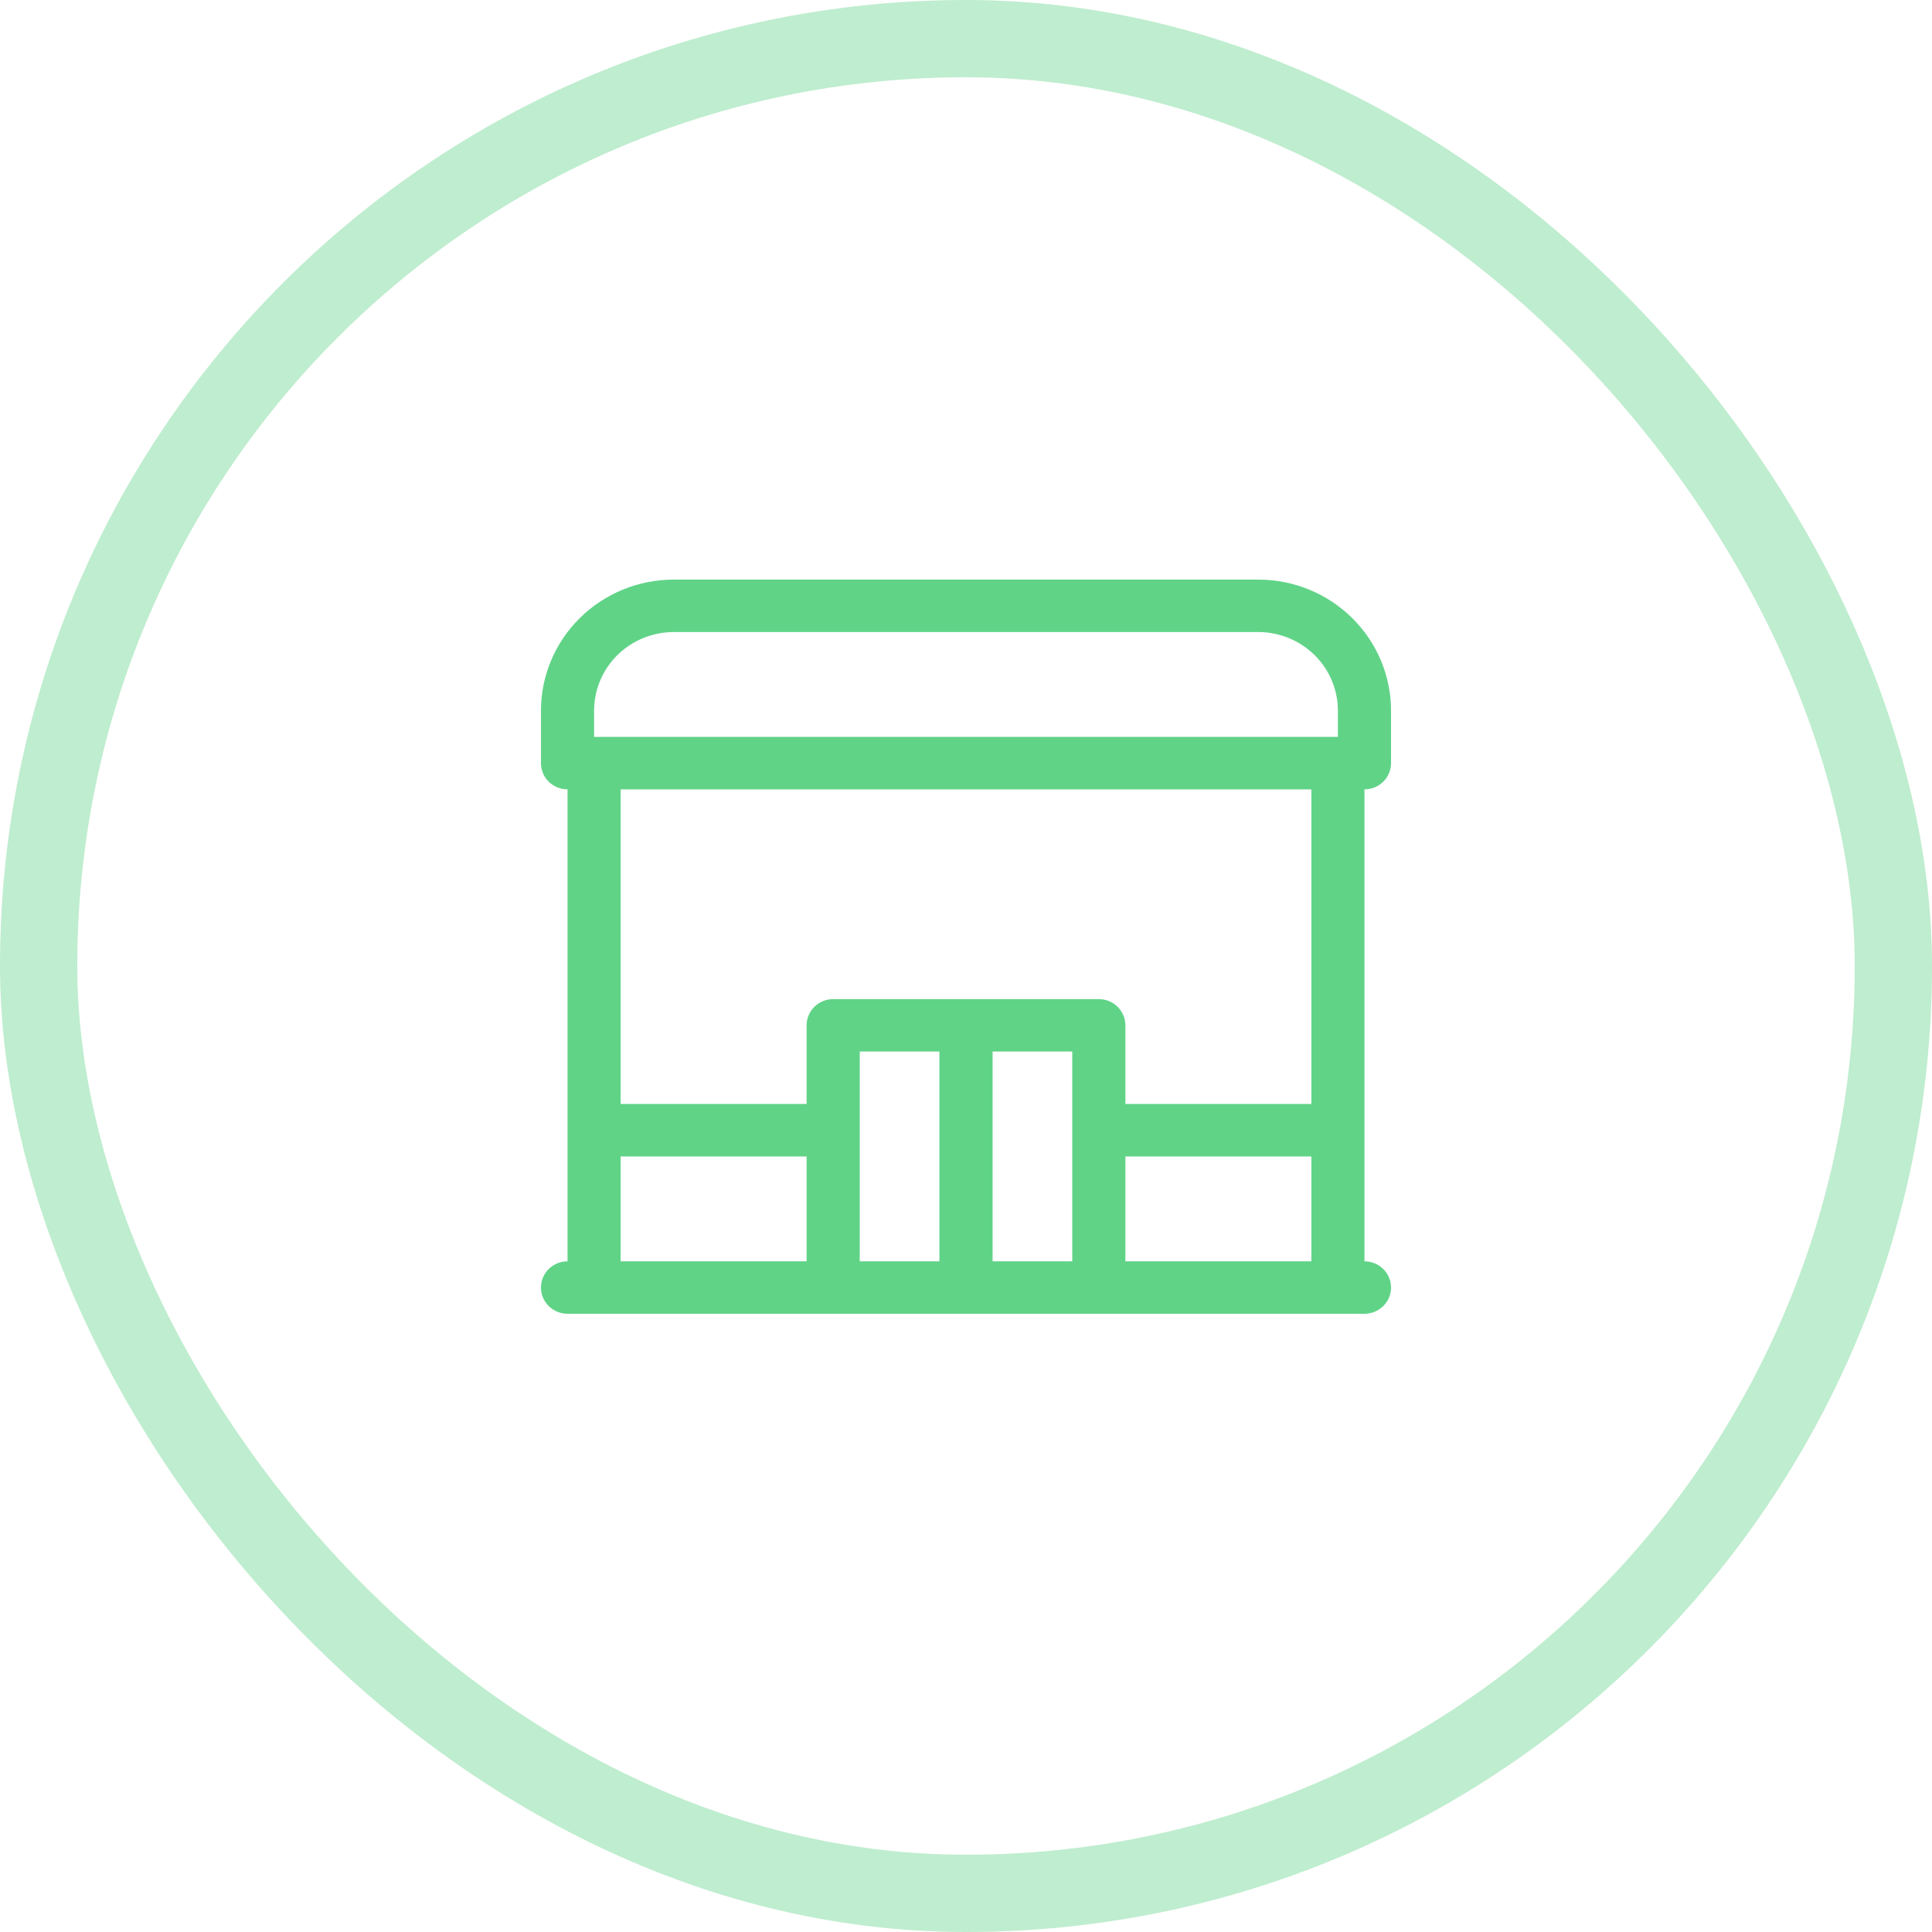
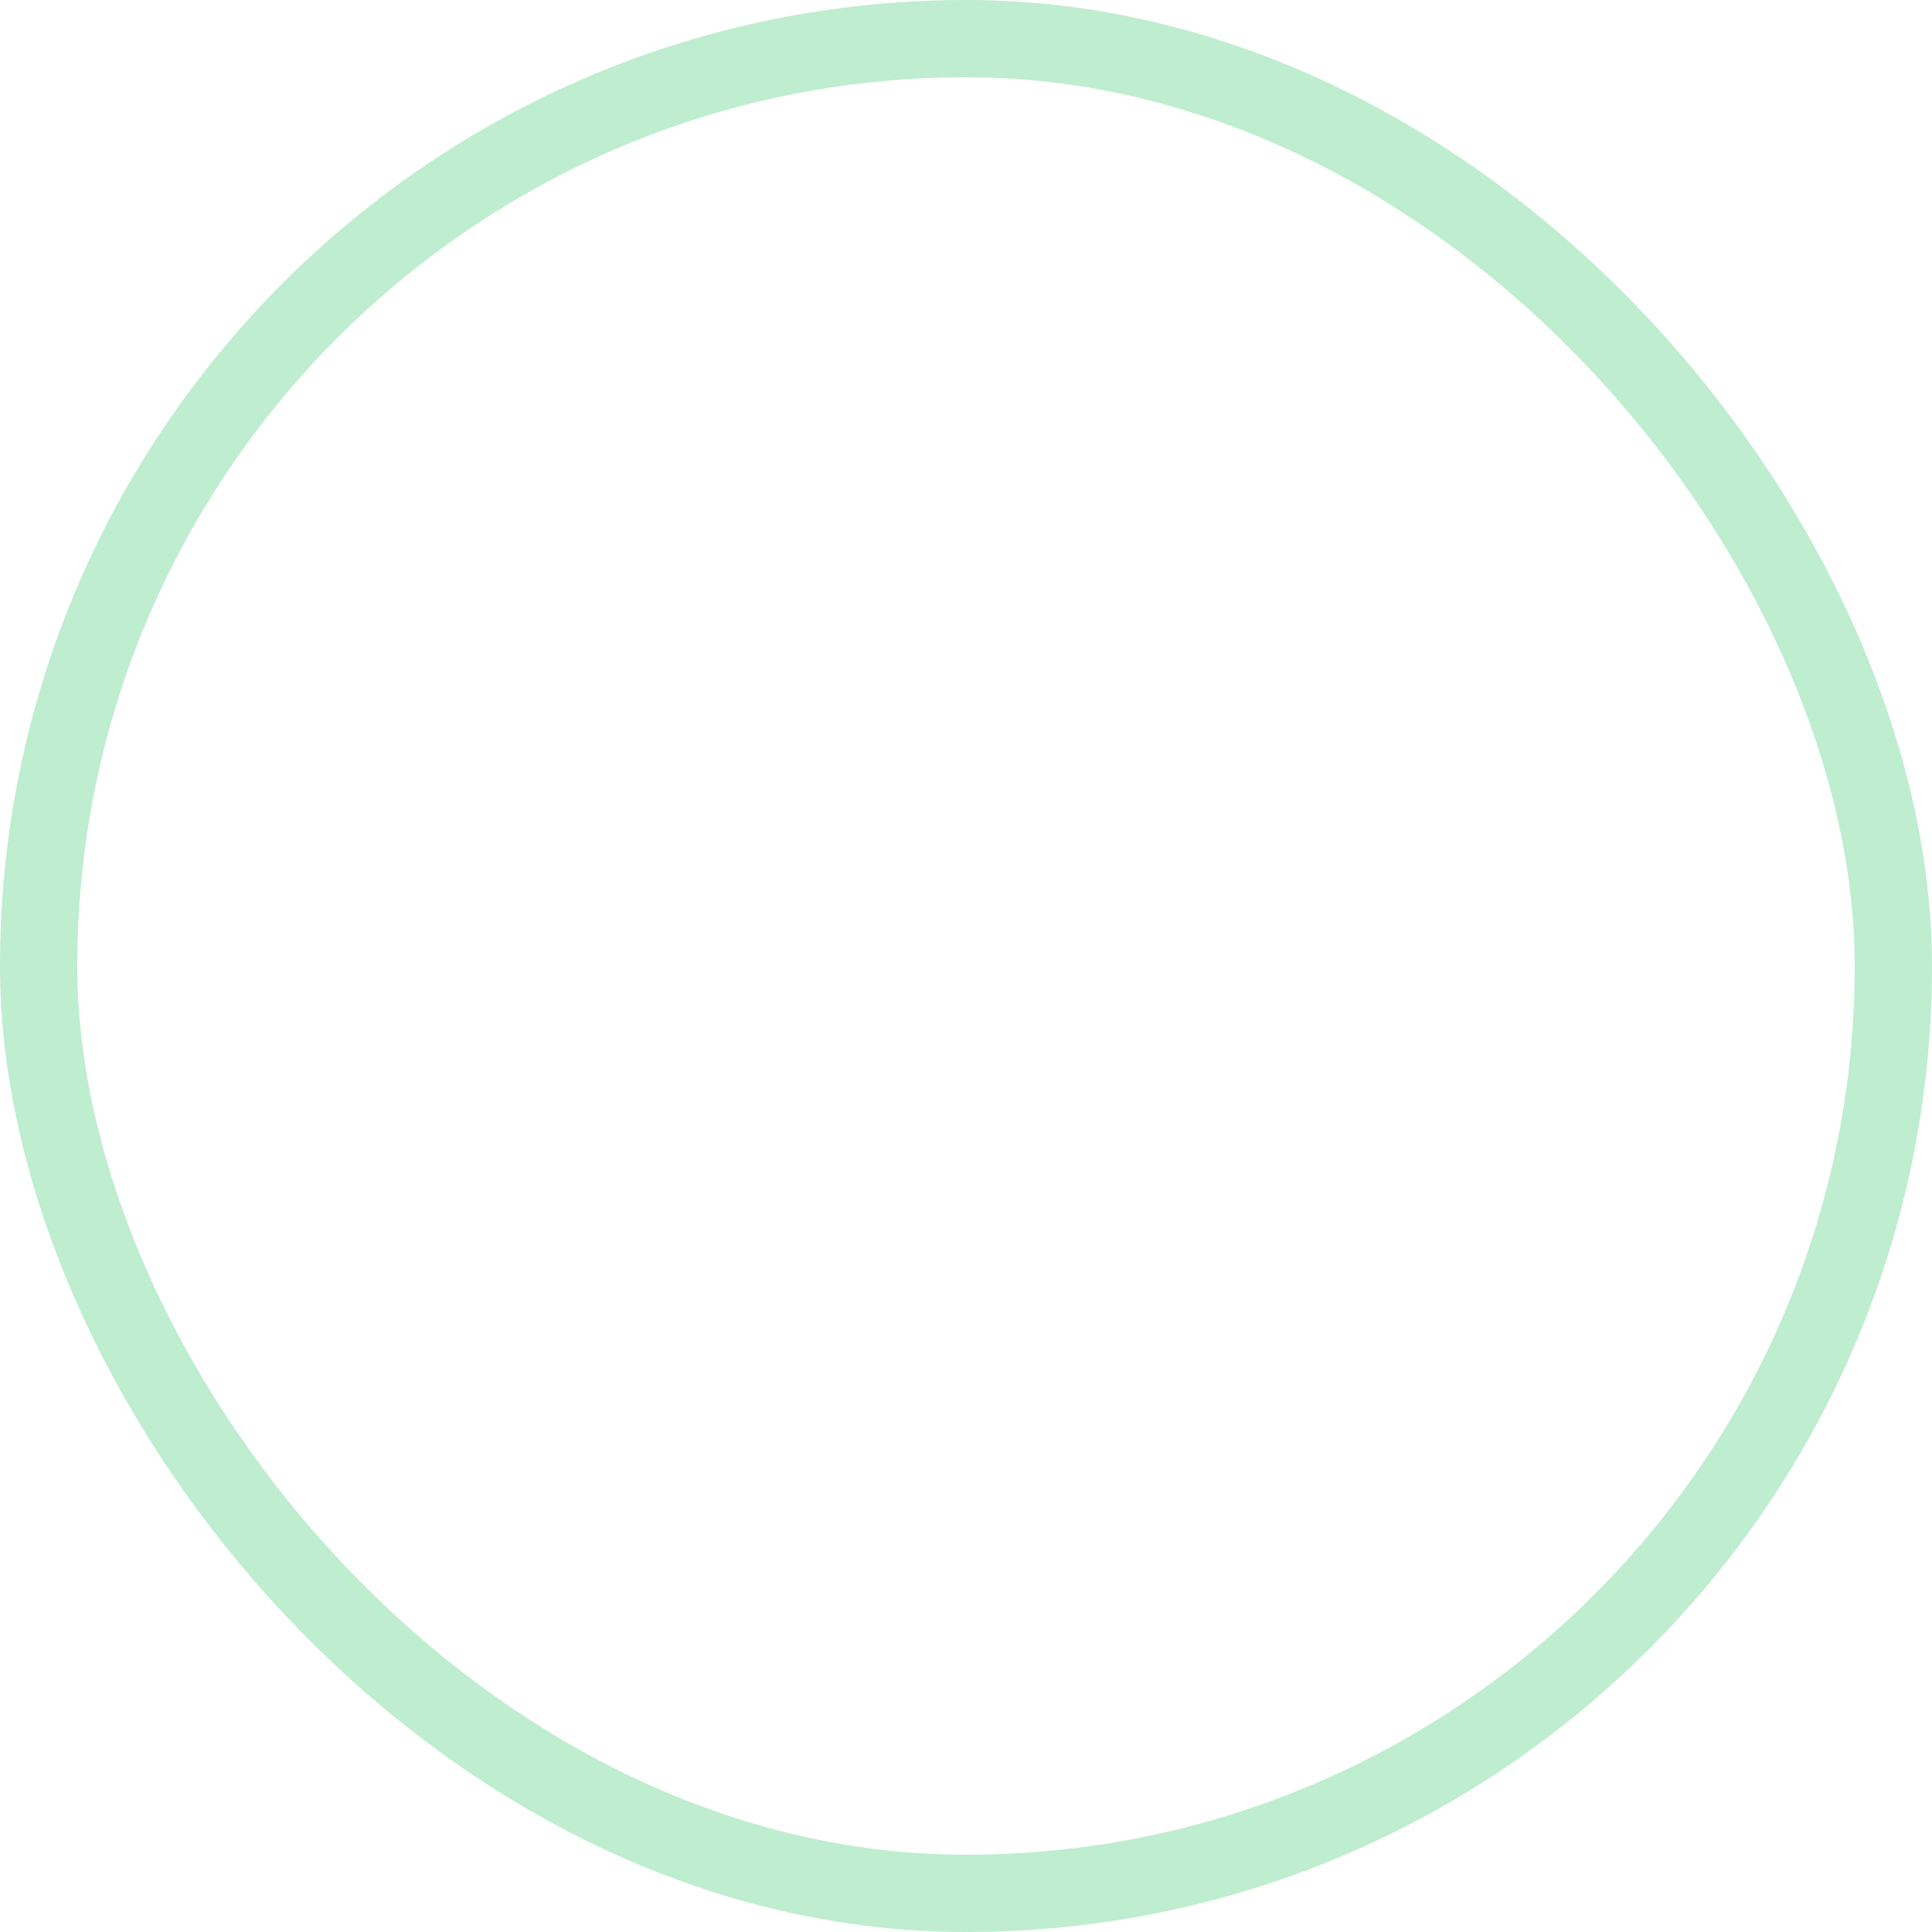
<svg xmlns="http://www.w3.org/2000/svg" width="50" height="50" viewBox="0 0 50 50" fill="none">
-   <path fill-rule="evenodd" clip-rule="evenodd" d="M16.062 20.429H33.938H35.312C35.495 20.429 35.67 20.357 35.799 20.23C35.928 20.103 36 19.93 36 19.75V18.393C36 17.493 35.638 16.63 34.993 15.994C34.349 15.357 33.474 15 32.562 15H17.438C16.526 15 15.652 15.357 15.007 15.994C14.362 16.63 14 17.493 14 18.393V19.75C14 19.93 14.072 20.103 14.201 20.23C14.33 20.357 14.505 20.429 14.688 20.429V32.643C14.505 32.643 14.33 32.714 14.201 32.842C14.072 32.969 14 33.142 14 33.321C14 33.501 14.072 33.674 14.201 33.801C14.33 33.928 14.505 34 14.688 34H35.312C35.495 34 35.67 33.928 35.799 33.801C35.928 33.674 36 33.501 36 33.321C36 33.142 35.928 32.969 35.799 32.842C35.67 32.714 35.495 32.643 35.312 32.643V20.429H33.938V28.571H29.125V26.536C29.125 26.356 29.053 26.183 28.924 26.056C28.795 25.929 28.62 25.857 28.438 25.857H21.562C21.38 25.857 21.205 25.929 21.076 26.056C20.947 26.183 20.875 26.356 20.875 26.536V28.571H16.062V20.429ZM15.375 18.393V19.071H34.625V18.393C34.625 17.853 34.408 17.335 34.021 16.953C33.634 16.572 33.109 16.357 32.562 16.357H17.438C16.89 16.357 16.366 16.572 15.979 16.953C15.592 17.335 15.375 17.853 15.375 18.393ZM33.938 32.643V29.929H29.125V32.643H33.938ZM25.688 32.643H27.75V27.214H25.688V32.643ZM24.312 27.214H22.25V32.643H24.312V27.214ZM20.875 32.643V29.929H16.062V32.643H20.875Z" fill="#60D387" />
  <rect x="1" y="1" width="48" height="48" rx="24" stroke="#60D387" stroke-opacity="0.4" stroke-width="2" />
</svg>